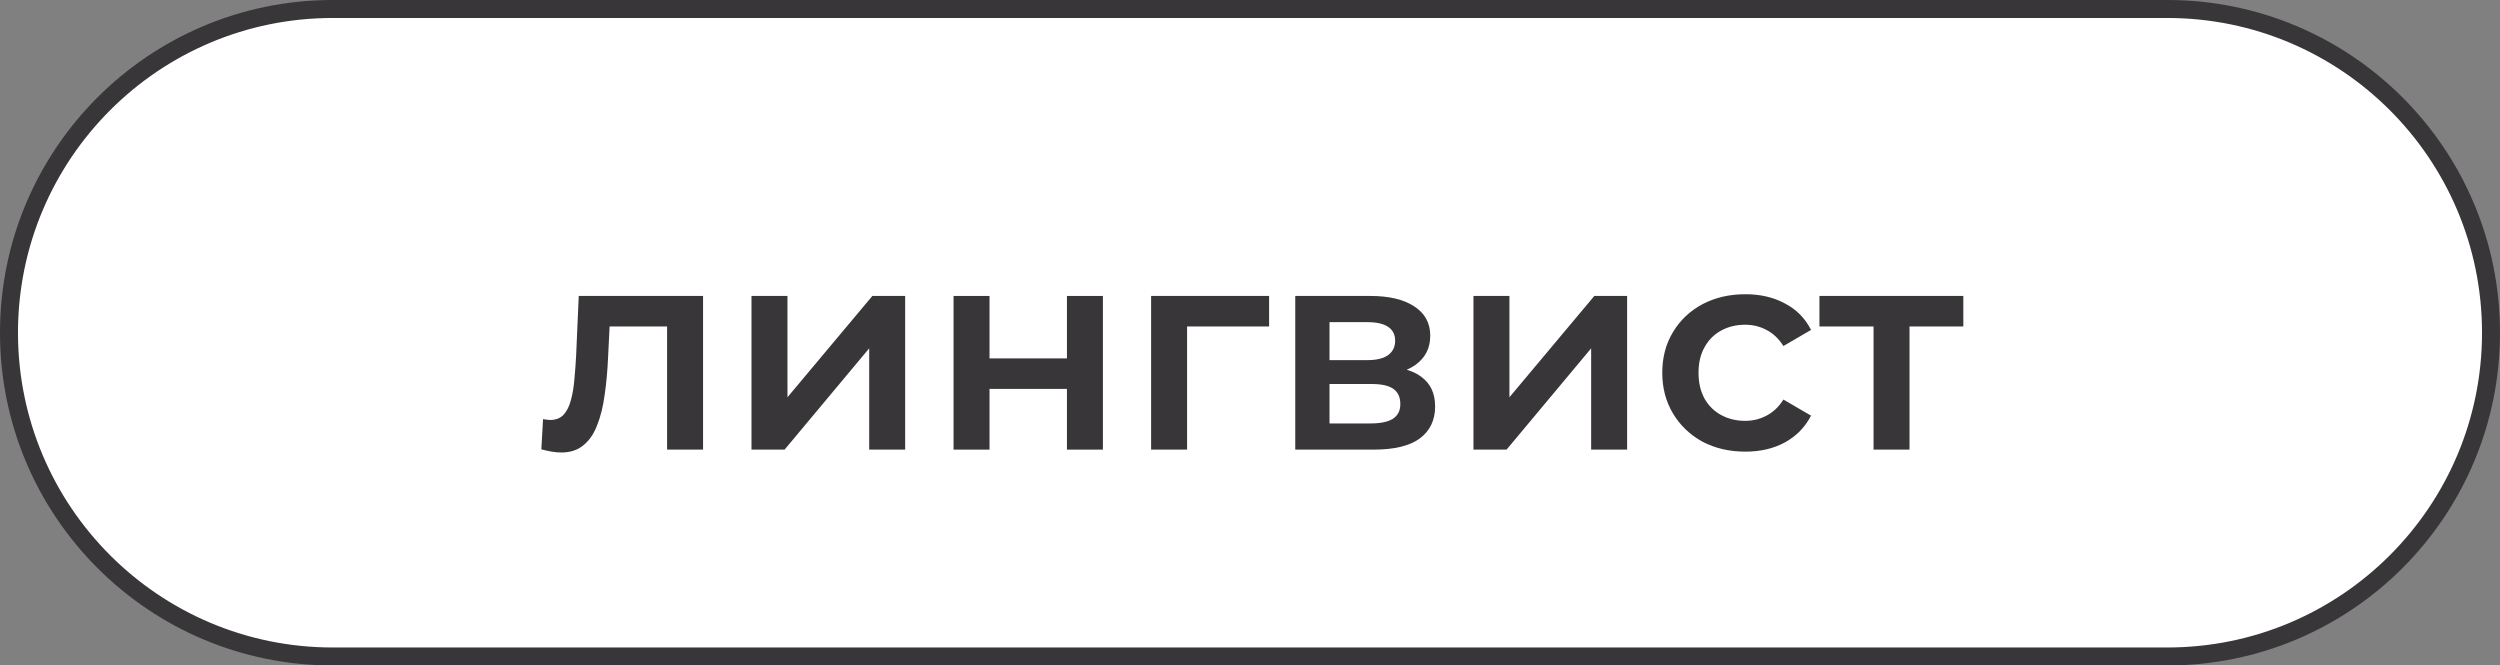
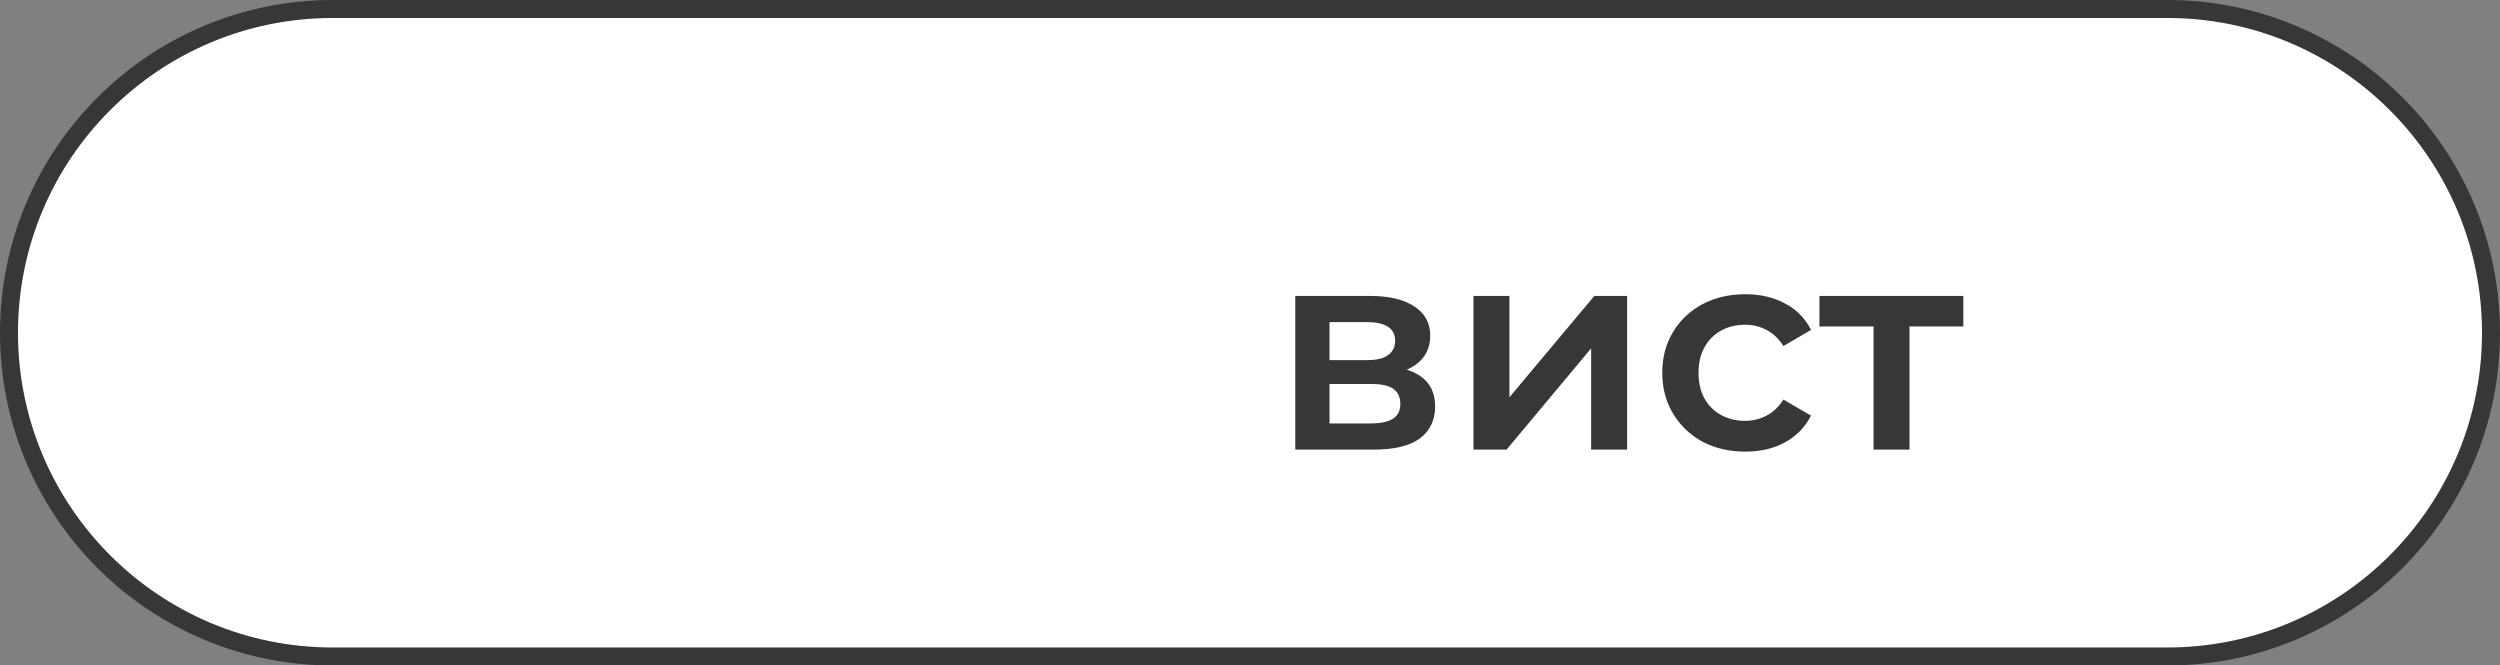
<svg xmlns="http://www.w3.org/2000/svg" width="139" height="37" viewBox="0 0 139 37" fill="none">
  <rect x="0" y="0" width="139" height="37" fill="#808080" stroke="none" />
  <path d="M18.5 0.5H120.5C130.441 0.5 138.5 8.559 138.5 18.5C138.5 28.441 130.441 36.5 120.5 36.5H18.5C8.559 36.5 0.5 28.441 0.5 18.5C0.5 8.559 8.559 0.5 18.5 0.5Z" fill="white" stroke="#383638" />
-   <path d="M30.098 24.983L30.194 23.303C30.268 23.314 30.338 23.325 30.402 23.335C30.466 23.346 30.524 23.351 30.578 23.351C30.908 23.351 31.164 23.25 31.346 23.047C31.527 22.845 31.66 22.573 31.746 22.231C31.842 21.879 31.906 21.49 31.938 21.063C31.98 20.626 32.012 20.189 32.034 19.751L32.178 16.455H39.09V24.999H37.09V17.607L37.554 18.151H33.49L33.922 17.591L33.81 19.847C33.778 20.605 33.714 21.309 33.618 21.959C33.532 22.599 33.394 23.159 33.202 23.639C33.02 24.119 32.764 24.493 32.434 24.759C32.114 25.026 31.703 25.159 31.202 25.159C31.042 25.159 30.866 25.143 30.674 25.111C30.492 25.079 30.3 25.037 30.098 24.983Z" fill="#383638" />
-   <path d="M41.783 24.999V16.455H43.783V22.087L48.503 16.455H50.327V24.999H48.327V19.367L43.623 24.999H41.783Z" fill="#383638" />
-   <path d="M53.017 24.999V16.455H55.017V19.927H59.322V16.455H61.322V24.999H59.322V21.623H55.017V24.999H53.017Z" fill="#383638" />
-   <path d="M64.002 24.999V16.455H70.562V18.151H65.538L66.002 17.703V24.999H64.002Z" fill="#383638" />
  <path d="M72.017 24.999V16.455H76.194C77.228 16.455 78.039 16.647 78.626 17.031C79.223 17.415 79.522 17.959 79.522 18.663C79.522 19.357 79.244 19.901 78.689 20.295C78.135 20.679 77.399 20.871 76.481 20.871L76.722 20.375C77.756 20.375 78.524 20.567 79.025 20.951C79.537 21.325 79.793 21.874 79.793 22.599C79.793 23.357 79.511 23.949 78.945 24.375C78.38 24.791 77.522 24.999 76.37 24.999H72.017ZM73.921 23.543H76.21C76.754 23.543 77.164 23.458 77.442 23.287C77.719 23.106 77.858 22.834 77.858 22.471C77.858 22.087 77.73 21.805 77.474 21.623C77.218 21.442 76.817 21.351 76.273 21.351H73.921V23.543ZM73.921 20.023H76.017C76.529 20.023 76.913 19.933 77.169 19.751C77.436 19.559 77.57 19.293 77.57 18.951C77.57 18.599 77.436 18.338 77.169 18.167C76.913 17.997 76.529 17.911 76.017 17.911H73.921V20.023Z" fill="#383638" />
  <path d="M81.924 24.999V16.455H83.924V22.087L88.644 16.455H90.468V24.999H88.468V19.367L83.764 24.999H81.924Z" fill="#383638" />
  <path d="M97.046 25.111C96.15 25.111 95.35 24.925 94.646 24.551C93.953 24.167 93.409 23.645 93.014 22.983C92.62 22.322 92.422 21.57 92.422 20.727C92.422 19.874 92.62 19.122 93.014 18.471C93.409 17.81 93.953 17.293 94.646 16.919C95.35 16.546 96.15 16.359 97.046 16.359C97.878 16.359 98.609 16.53 99.238 16.871C99.878 17.202 100.363 17.693 100.694 18.343L99.158 19.239C98.902 18.834 98.588 18.535 98.214 18.343C97.852 18.151 97.457 18.055 97.03 18.055C96.54 18.055 96.097 18.162 95.702 18.375C95.308 18.589 94.998 18.898 94.774 19.303C94.55 19.698 94.438 20.173 94.438 20.727C94.438 21.282 94.55 21.762 94.774 22.167C94.998 22.562 95.308 22.866 95.702 23.079C96.097 23.293 96.54 23.399 97.03 23.399C97.457 23.399 97.852 23.303 98.214 23.111C98.588 22.919 98.902 22.621 99.158 22.215L100.694 23.111C100.363 23.751 99.878 24.247 99.238 24.599C98.609 24.941 97.878 25.111 97.046 25.111Z" fill="#383638" />
  <path d="M104.169 24.999V17.671L104.633 18.151H101.161V16.455H109.161V18.151H105.705L106.169 17.671V24.999H104.169Z" fill="#383638" />
</svg>